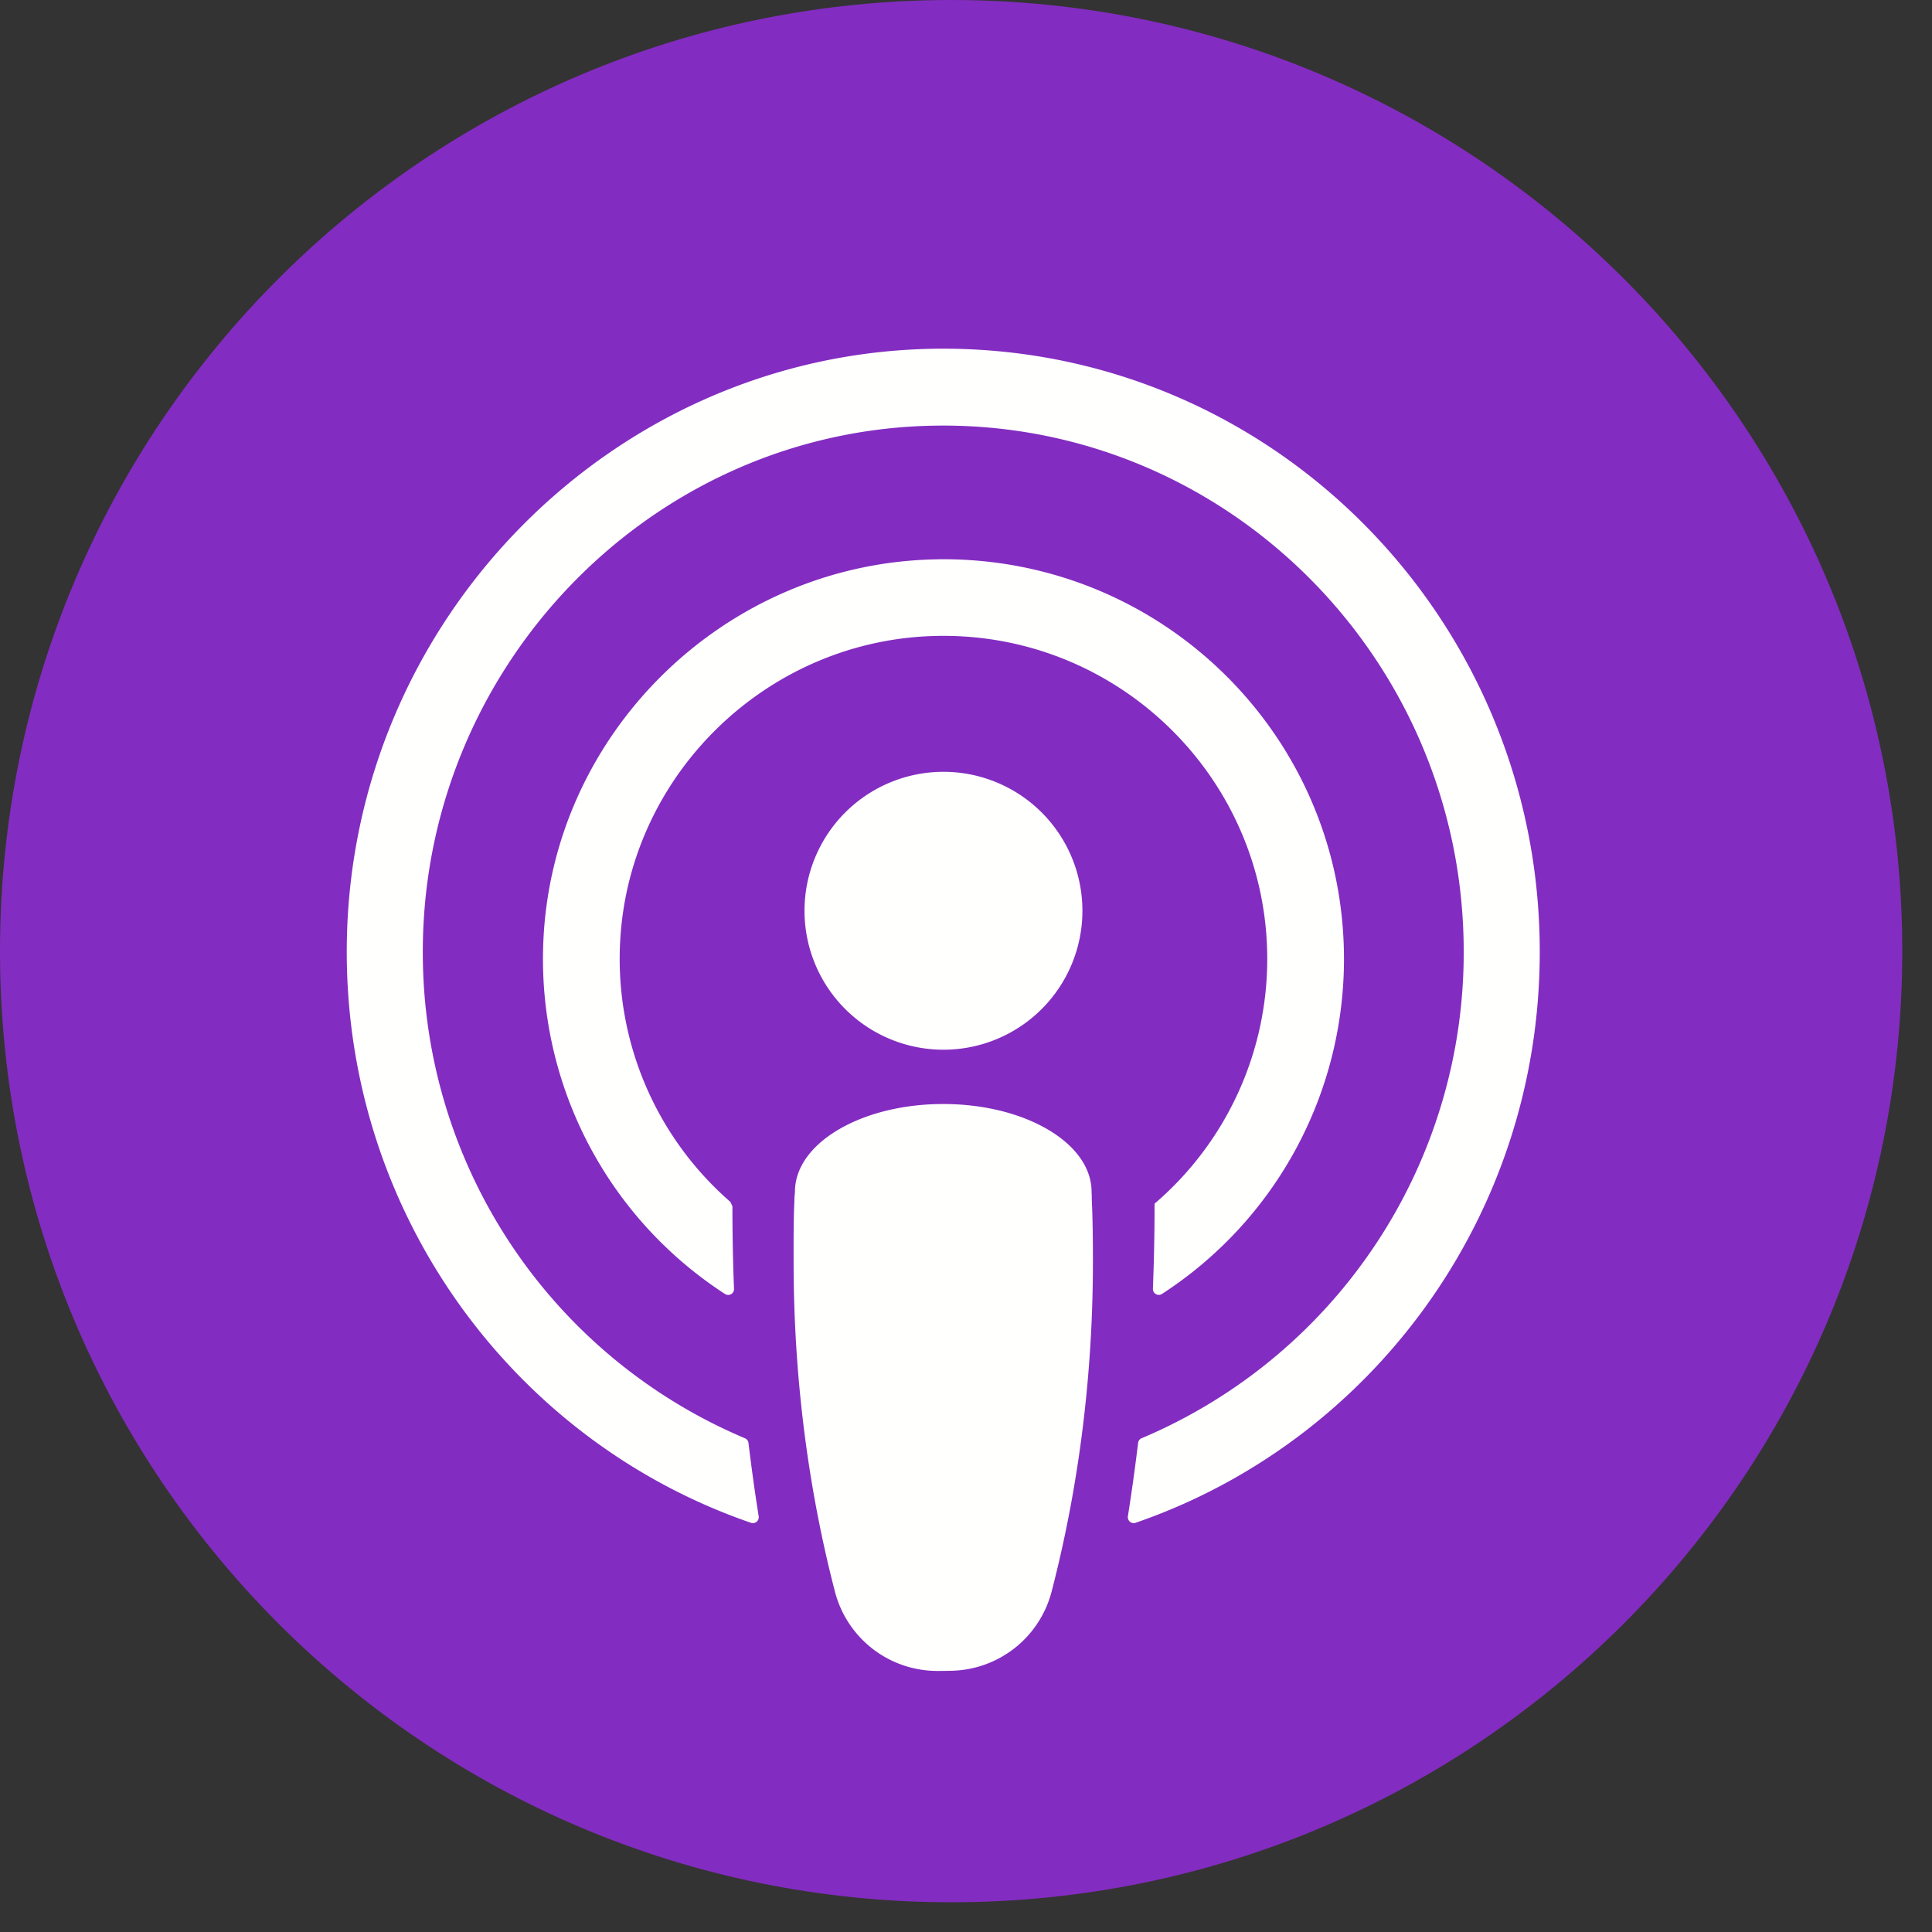
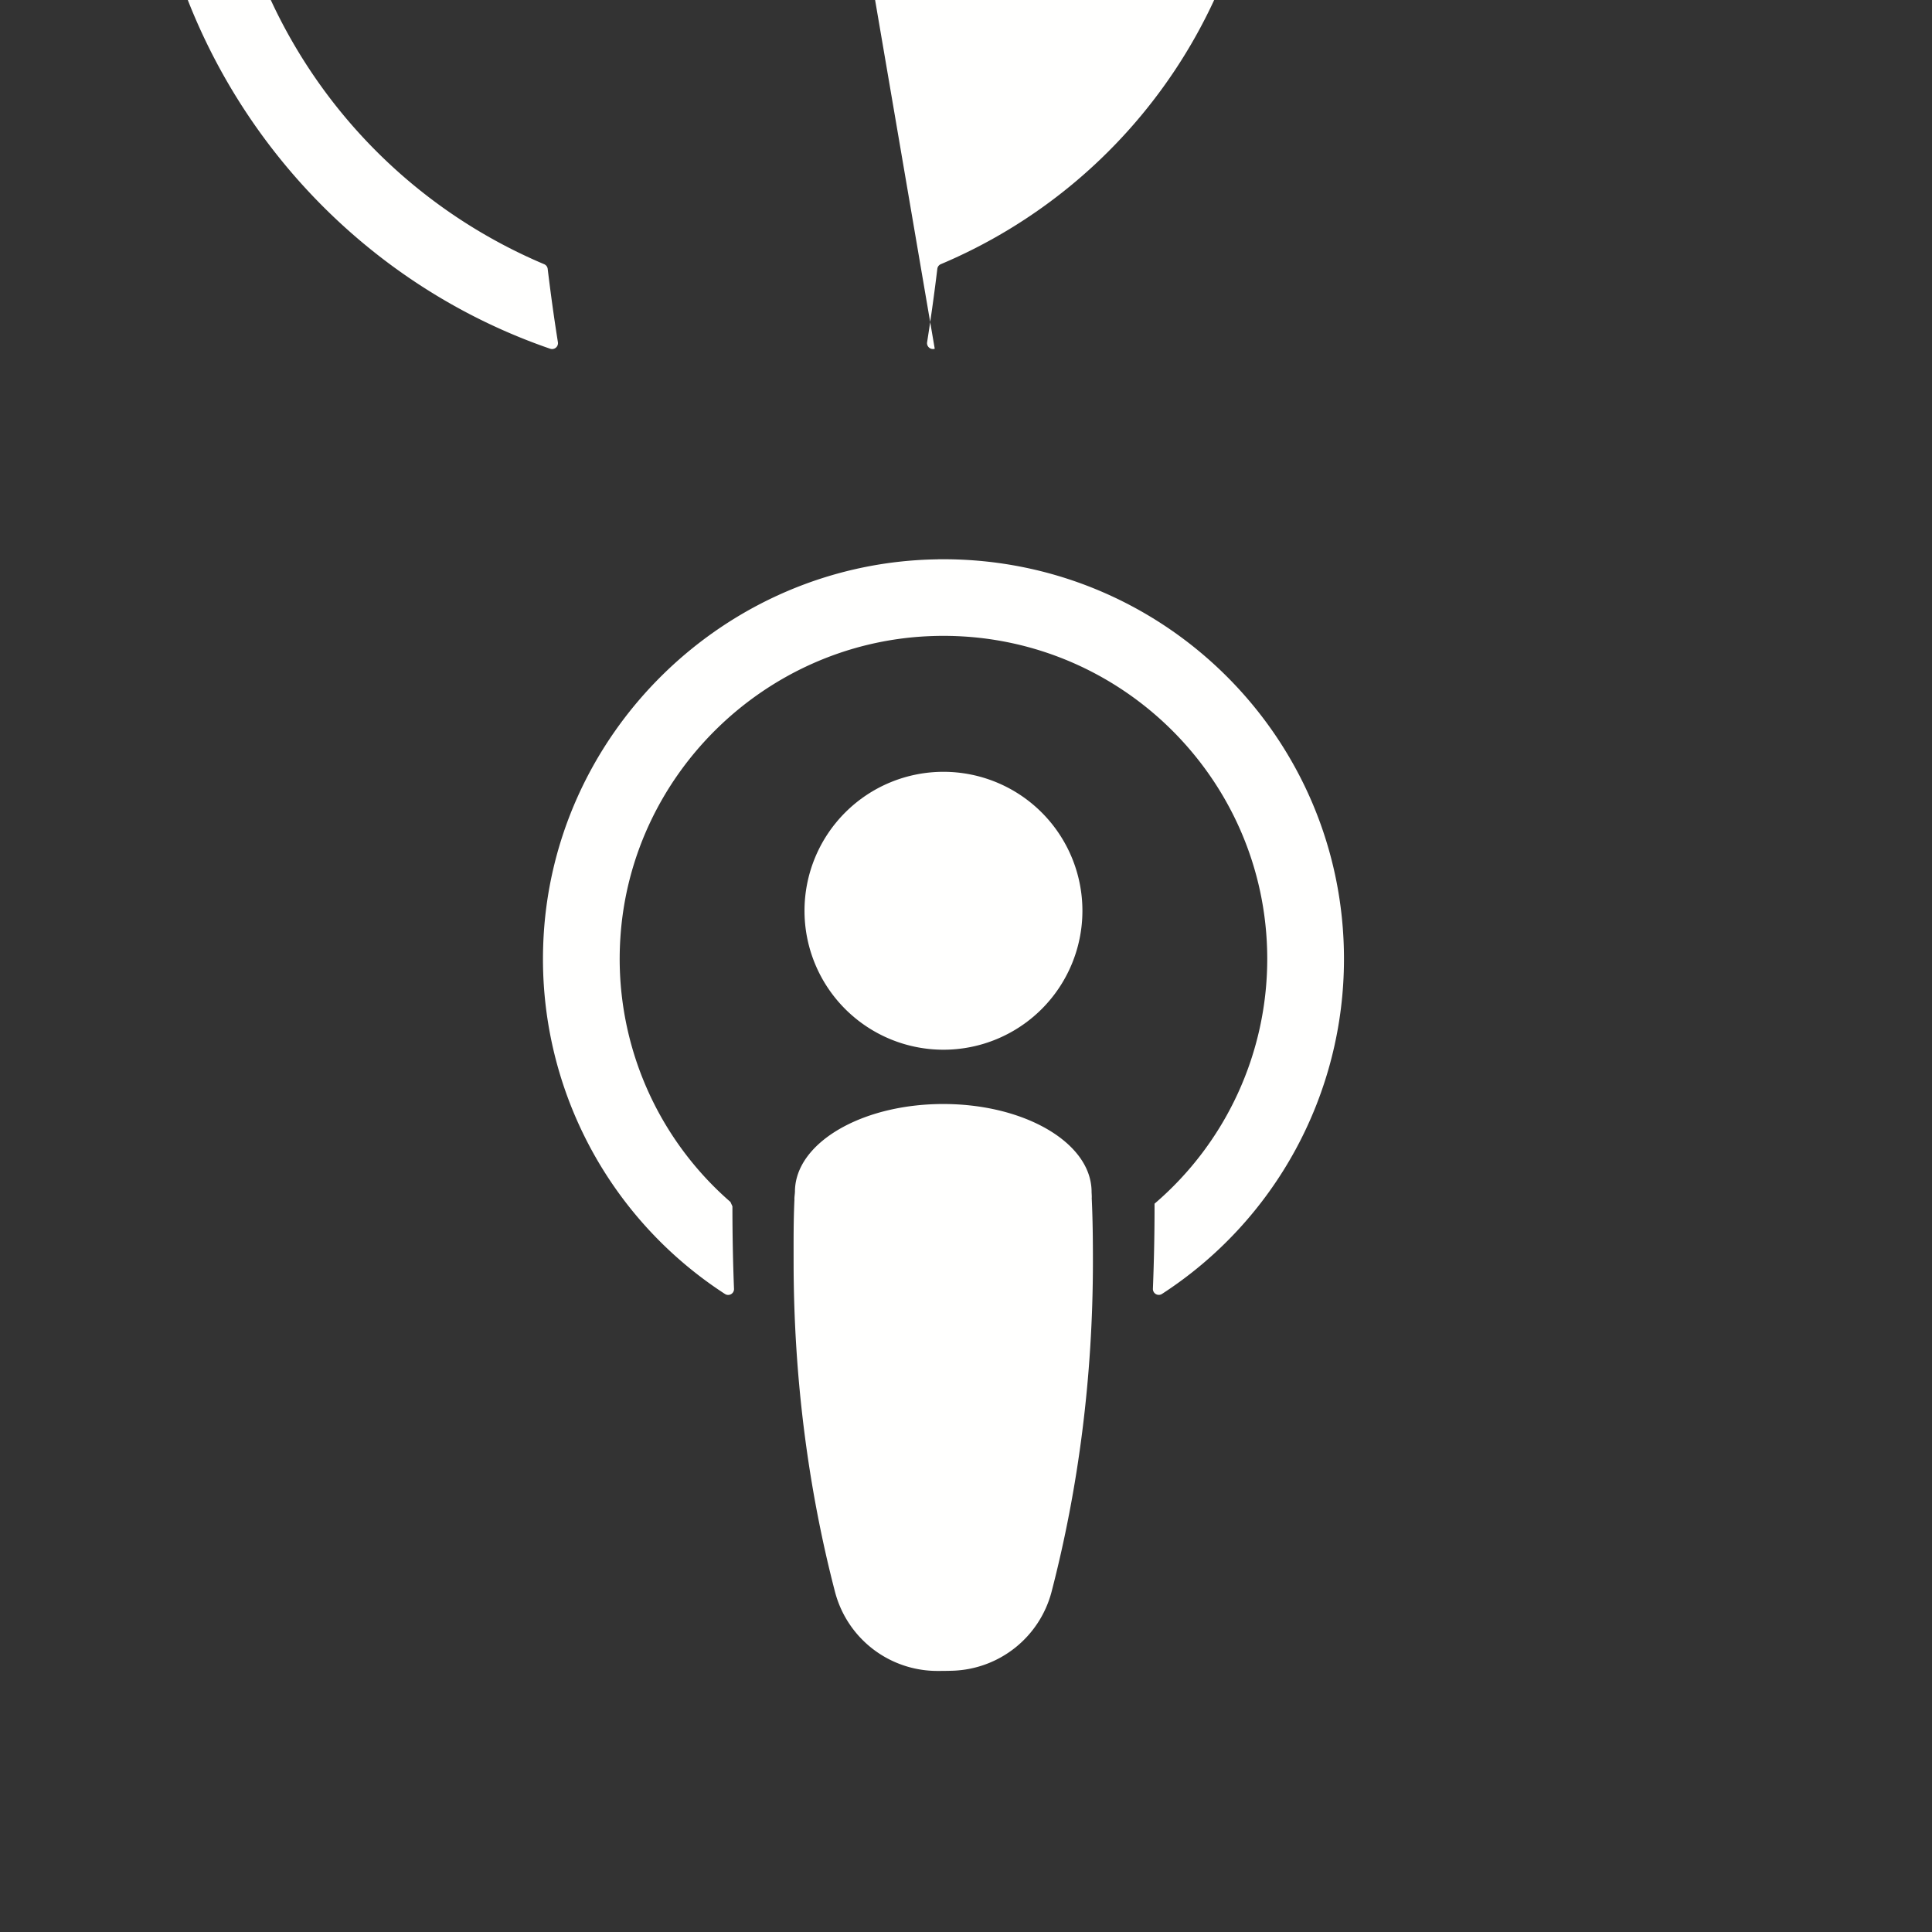
<svg xmlns="http://www.w3.org/2000/svg" width="39" height="39" viewBox="0 0 39 39">
  <rect x="0" y="0" width="39" height="39" fill="#333333" stroke="none" />
  <g fill="none" fill-rule="evenodd">
-     <path fill="#832CC1" fill-rule="nonzero" d="M19.2 0C8.596 0 0 8.596 0 19.2s8.596 19.2 19.2 19.2 19.2-8.596 19.2-19.2S29.804 0 19.2 0" />
    <path fill="#FFFFFE" d="M21.85 18.385a2.805 2.805 0 1 1-5.61 0 2.805 2.805 0 0 1 5.61 0" />
    <path d="M16.02 22.286h6.042V33.73H16.02z" />
    <path fill="#FFFFFE" d="M22.038 24.187c.004-.038-.003-.096-.003-.134 0-.07-.008-.141-.022-.21-.176-.877-1.439-1.557-2.972-1.557-1.534 0-2.797.68-2.973 1.559a1.068 1.068 0 0 0-.021.208c0 .038-.014.123-.01.16-.02.428-.017.812-.017 1.248 0 2.347.296 4.597.837 6.678a2.135 2.135 0 0 0 2.06 1.591h.017c.098 0 .196-.001.293-.004a2.136 2.136 0 0 0 2-1.593c.54-2.08.835-4.327.835-6.672 0-.436-.004-.846-.024-1.274" />
-     <path fill="#FFFFFE" d="M18.869 7.04c6.729-.095 12.213 5.392 12.213 12.173 0 5.35-3.414 9.894-8.16 11.527a.119.119 0 0 1-.154-.132c.077-.489.146-.982.206-1.48a.118.118 0 0 1 .07-.095 10.639 10.639 0 0 0 6.503-9.82c0-5.997-4.94-10.848-10.922-10.614-5.623.22-10.107 4.956-10.09 10.646a10.64 10.64 0 0 0 6.502 9.788.118.118 0 0 1 .072.095c.06.498.128.991.206 1.48a.119.119 0 0 1-.155.132c-4.8-1.65-8.237-6.279-8.159-11.708.095-6.554 5.386-11.9 11.868-11.992zm.053 4.25c4.522-.066 8.208 3.571 8.208 8.068a8.056 8.056 0 0 1-3.674 6.762.119.119 0 0 1-.183-.105c.021-.537.033-1.079.033-1.624v-.093a6.502 6.502 0 0 0 2.275-4.94c0-3.7-3.103-6.69-6.848-6.515-3.302.154-6 2.798-6.21 6.09a6.5 6.5 0 0 0 2.222 5.33l.04.088c0 .56.01 1.114.032 1.665a.118.118 0 0 1-.182.105 8.056 8.056 0 0 1-3.67-7.027c.136-4.278 3.668-7.74 7.957-7.803z" />
+     <path fill="#FFFFFE" d="M18.869 7.04a.119.119 0 0 1-.154-.132c.077-.489.146-.982.206-1.48a.118.118 0 0 1 .07-.095 10.639 10.639 0 0 0 6.503-9.82c0-5.997-4.94-10.848-10.922-10.614-5.623.22-10.107 4.956-10.09 10.646a10.64 10.64 0 0 0 6.502 9.788.118.118 0 0 1 .072.095c.06.498.128.991.206 1.48a.119.119 0 0 1-.155.132c-4.8-1.65-8.237-6.279-8.159-11.708.095-6.554 5.386-11.9 11.868-11.992zm.053 4.25c4.522-.066 8.208 3.571 8.208 8.068a8.056 8.056 0 0 1-3.674 6.762.119.119 0 0 1-.183-.105c.021-.537.033-1.079.033-1.624v-.093a6.502 6.502 0 0 0 2.275-4.94c0-3.7-3.103-6.69-6.848-6.515-3.302.154-6 2.798-6.21 6.09a6.5 6.5 0 0 0 2.222 5.33l.04.088c0 .56.01 1.114.032 1.665a.118.118 0 0 1-.182.105 8.056 8.056 0 0 1-3.67-7.027c.136-4.278 3.668-7.74 7.957-7.803z" />
  </g>
</svg>